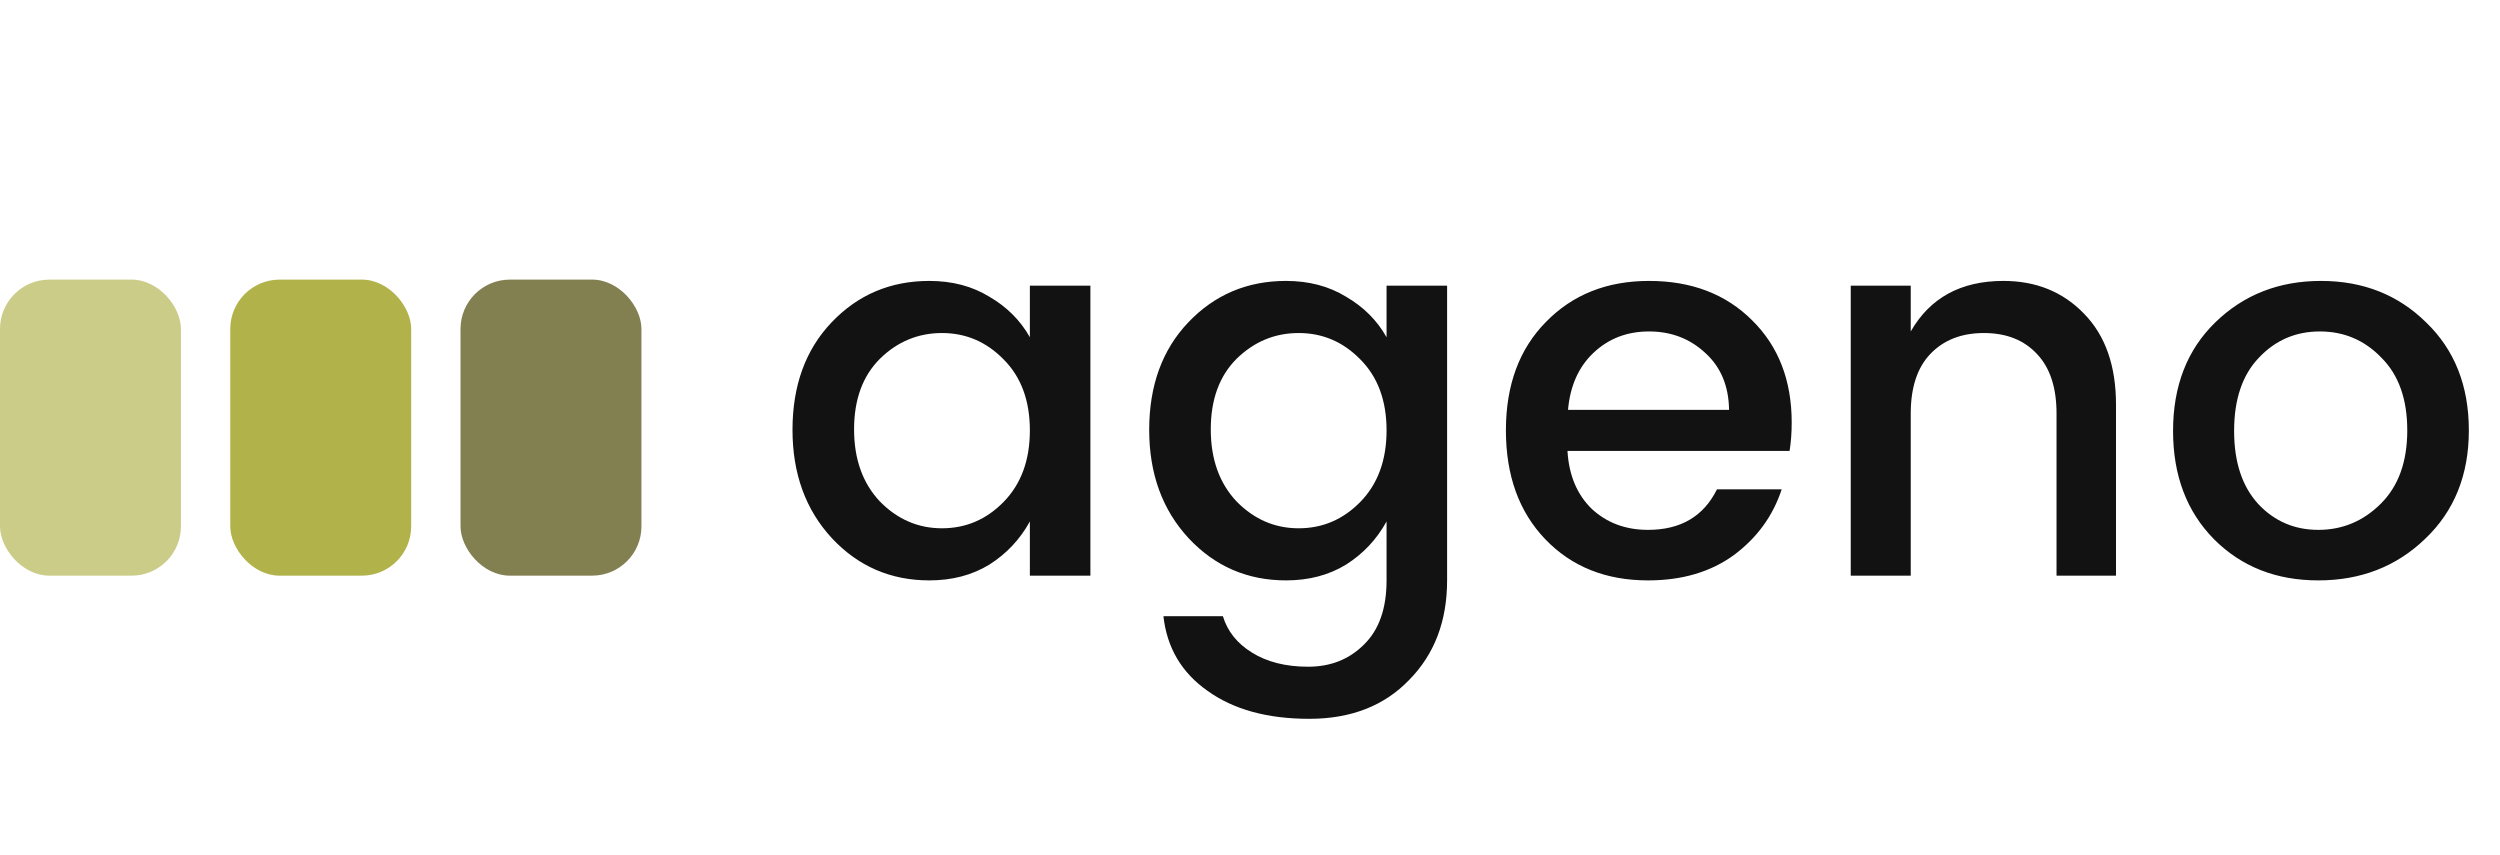
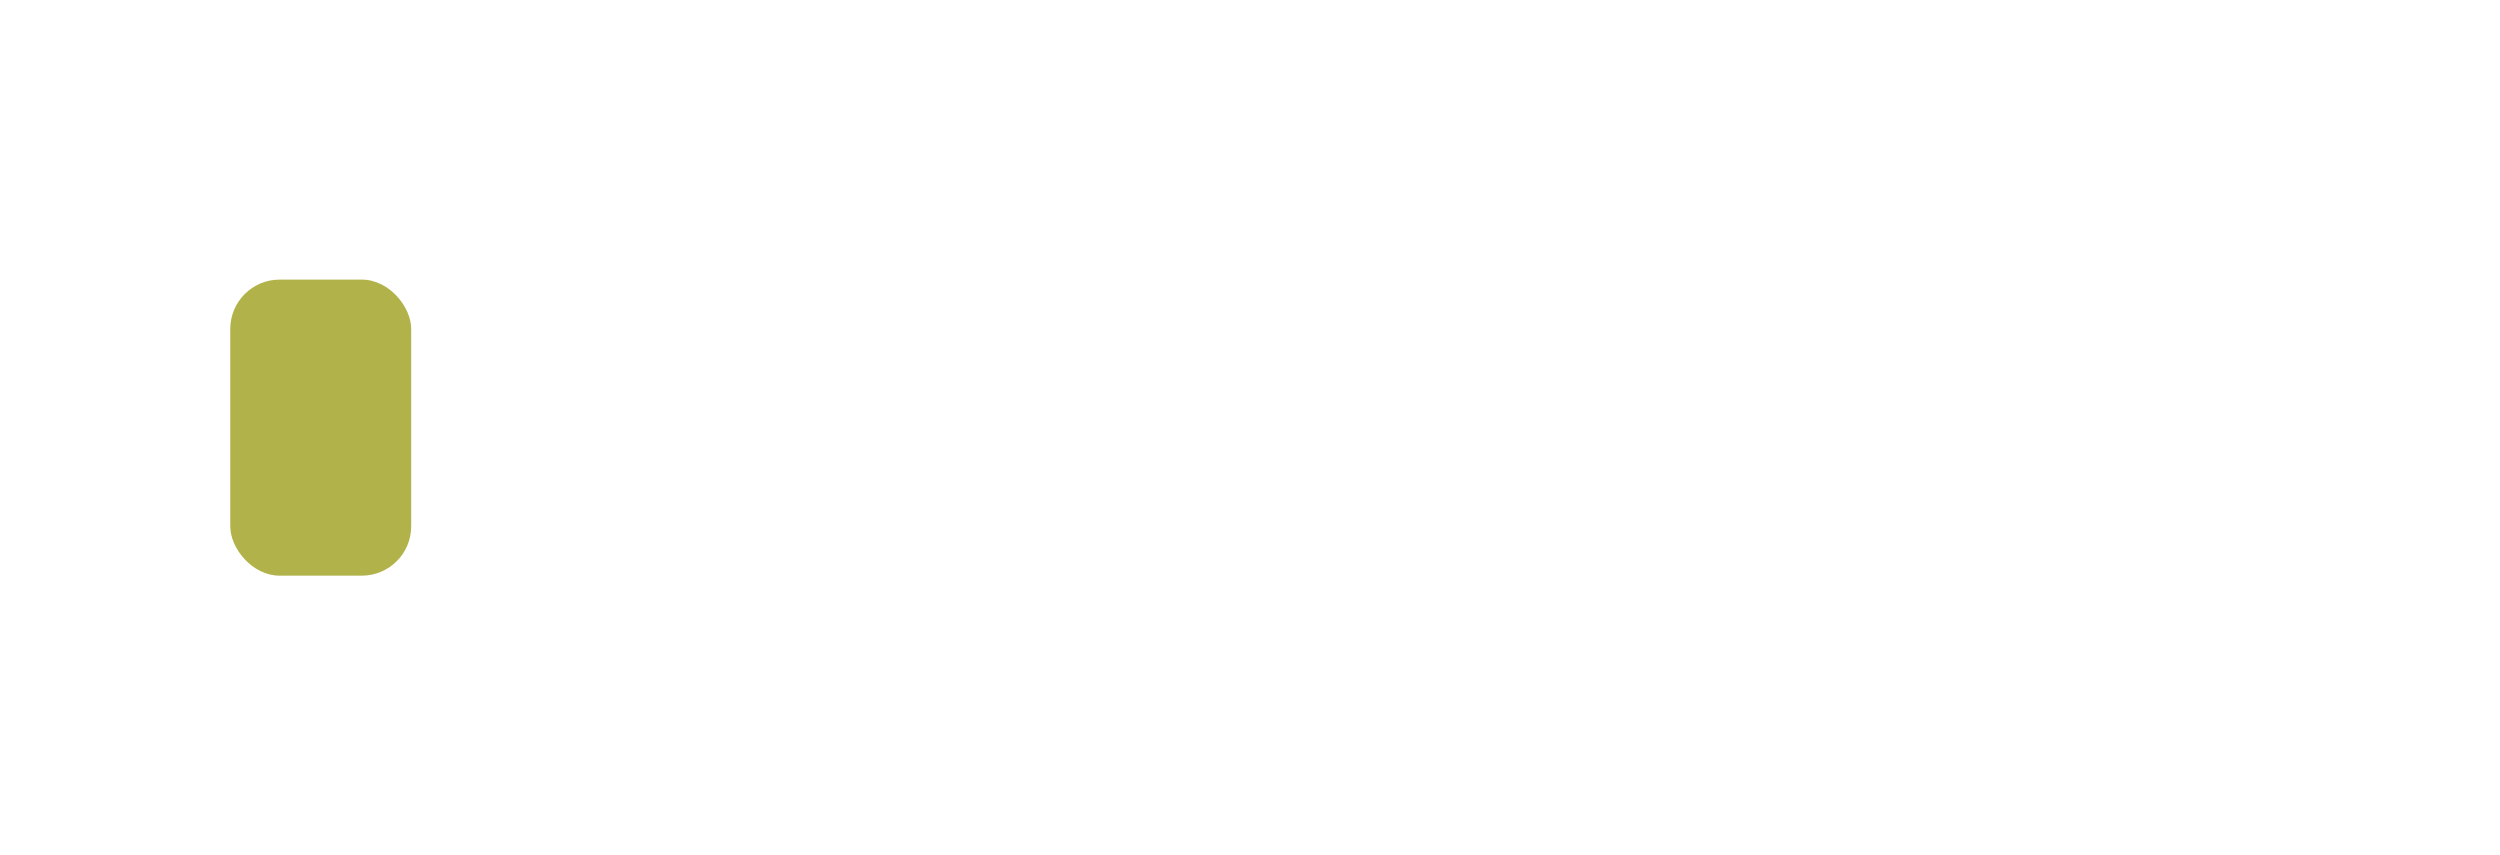
<svg xmlns="http://www.w3.org/2000/svg" width="152" height="52" viewBox="0 0 152 52" fill="none">
-   <path d="M61.016 30.52C62.083 29.432 62.616 27.981 62.616 26.168C62.616 24.355 62.083 22.915 61.016 21.848C59.971 20.781 58.723 20.248 57.272 20.248C55.821 20.248 54.563 20.771 53.496 21.816C52.451 22.861 51.928 24.291 51.928 26.104C51.928 27.917 52.451 29.379 53.496 30.488C54.563 31.576 55.821 32.12 57.272 32.12C58.723 32.12 59.971 31.587 61.016 30.52ZM56.504 35.288C54.157 35.288 52.184 34.435 50.584 32.728C48.984 31 48.184 28.803 48.184 26.136C48.184 23.448 48.973 21.272 50.552 19.608C52.152 17.923 54.136 17.08 56.504 17.08C57.891 17.08 59.107 17.4 60.152 18.04C61.219 18.659 62.04 19.48 62.616 20.504V17.368H66.296V35H62.616V31.704C62.019 32.792 61.197 33.667 60.152 34.328C59.107 34.968 57.891 35.288 56.504 35.288ZM78.192 35.288C75.845 35.288 73.871 34.435 72.272 32.728C70.671 31 69.871 28.803 69.871 26.136C69.871 23.448 70.661 21.272 72.24 19.608C73.84 17.923 75.823 17.08 78.192 17.08C79.578 17.08 80.794 17.4 81.84 18.04C82.906 18.659 83.728 19.48 84.303 20.504V17.368H87.984V35.288C87.984 37.763 87.216 39.779 85.68 41.336C84.165 42.915 82.138 43.704 79.6 43.704C77.061 43.704 75.002 43.139 73.424 42.008C71.845 40.899 70.949 39.384 70.736 37.464H74.352C74.629 38.381 75.216 39.117 76.112 39.672C77.029 40.248 78.17 40.536 79.535 40.536C80.901 40.536 82.031 40.088 82.927 39.192C83.845 38.296 84.303 36.995 84.303 35.288V31.704C83.706 32.792 82.885 33.667 81.84 34.328C80.794 34.968 79.578 35.288 78.192 35.288ZM82.704 30.52C83.77 29.432 84.303 27.981 84.303 26.168C84.303 24.355 83.77 22.915 82.704 21.848C81.658 20.781 80.41 20.248 78.96 20.248C77.509 20.248 76.25 20.771 75.183 21.816C74.138 22.861 73.615 24.291 73.615 26.104C73.615 27.917 74.138 29.379 75.183 30.488C76.25 31.576 77.509 32.12 78.96 32.12C80.41 32.12 81.658 31.587 82.704 30.52ZM100.199 35.288C97.639 35.288 95.559 34.456 93.959 32.792C92.359 31.128 91.559 28.92 91.559 26.168C91.559 23.416 92.37 21.219 93.991 19.576C95.612 17.912 97.703 17.08 100.263 17.08C102.844 17.08 104.935 17.88 106.535 19.48C108.135 21.059 108.935 23.128 108.935 25.688C108.935 26.307 108.892 26.883 108.807 27.416H95.303C95.388 28.888 95.879 30.061 96.775 30.936C97.692 31.789 98.834 32.216 100.199 32.216C102.183 32.216 103.58 31.395 104.391 29.752H108.327C107.794 31.373 106.823 32.707 105.415 33.752C104.007 34.776 102.268 35.288 100.199 35.288ZM105.127 24.92C105.106 23.469 104.626 22.317 103.687 21.464C102.748 20.589 101.607 20.152 100.263 20.152C98.919 20.152 97.788 20.589 96.871 21.464C95.975 22.317 95.463 23.469 95.335 24.92H105.127ZM116.173 17.368V20.152C117.346 18.104 119.224 17.08 121.805 17.08C123.789 17.08 125.421 17.741 126.701 19.064C128.002 20.387 128.653 22.232 128.653 24.6V35H125.037V25.144C125.037 23.565 124.642 22.36 123.853 21.528C123.064 20.675 121.986 20.248 120.621 20.248C119.256 20.248 118.168 20.675 117.357 21.528C116.568 22.36 116.173 23.565 116.173 25.144V35H112.525V17.368H116.173ZM144.762 30.616C145.829 29.549 146.362 28.067 146.362 26.168C146.362 24.269 145.84 22.797 144.794 21.752C143.77 20.685 142.522 20.152 141.05 20.152C139.578 20.152 138.341 20.685 137.338 21.752C136.336 22.797 135.834 24.28 135.834 26.2C135.834 28.099 136.325 29.581 137.306 30.648C138.288 31.693 139.504 32.216 140.954 32.216C142.426 32.216 143.696 31.683 144.762 30.616ZM140.954 35.288C138.394 35.288 136.282 34.456 134.618 32.792C132.954 31.107 132.122 28.909 132.122 26.2C132.122 23.469 132.976 21.272 134.682 19.608C136.41 17.923 138.554 17.08 141.114 17.08C143.674 17.08 145.808 17.923 147.514 19.608C149.242 21.272 150.106 23.459 150.106 26.168C150.106 28.877 149.221 31.075 147.45 32.76C145.701 34.445 143.536 35.288 140.954 35.288Z" fill="#121212" />
-   <rect y="17" width="11" height="18" rx="3" fill="#CBCC88" />
  <rect x="14" y="17" width="11" height="18" rx="3" fill="#B1B34A" />
-   <rect x="28" y="17" width="11" height="18" rx="3" fill="#827F51" />
</svg>